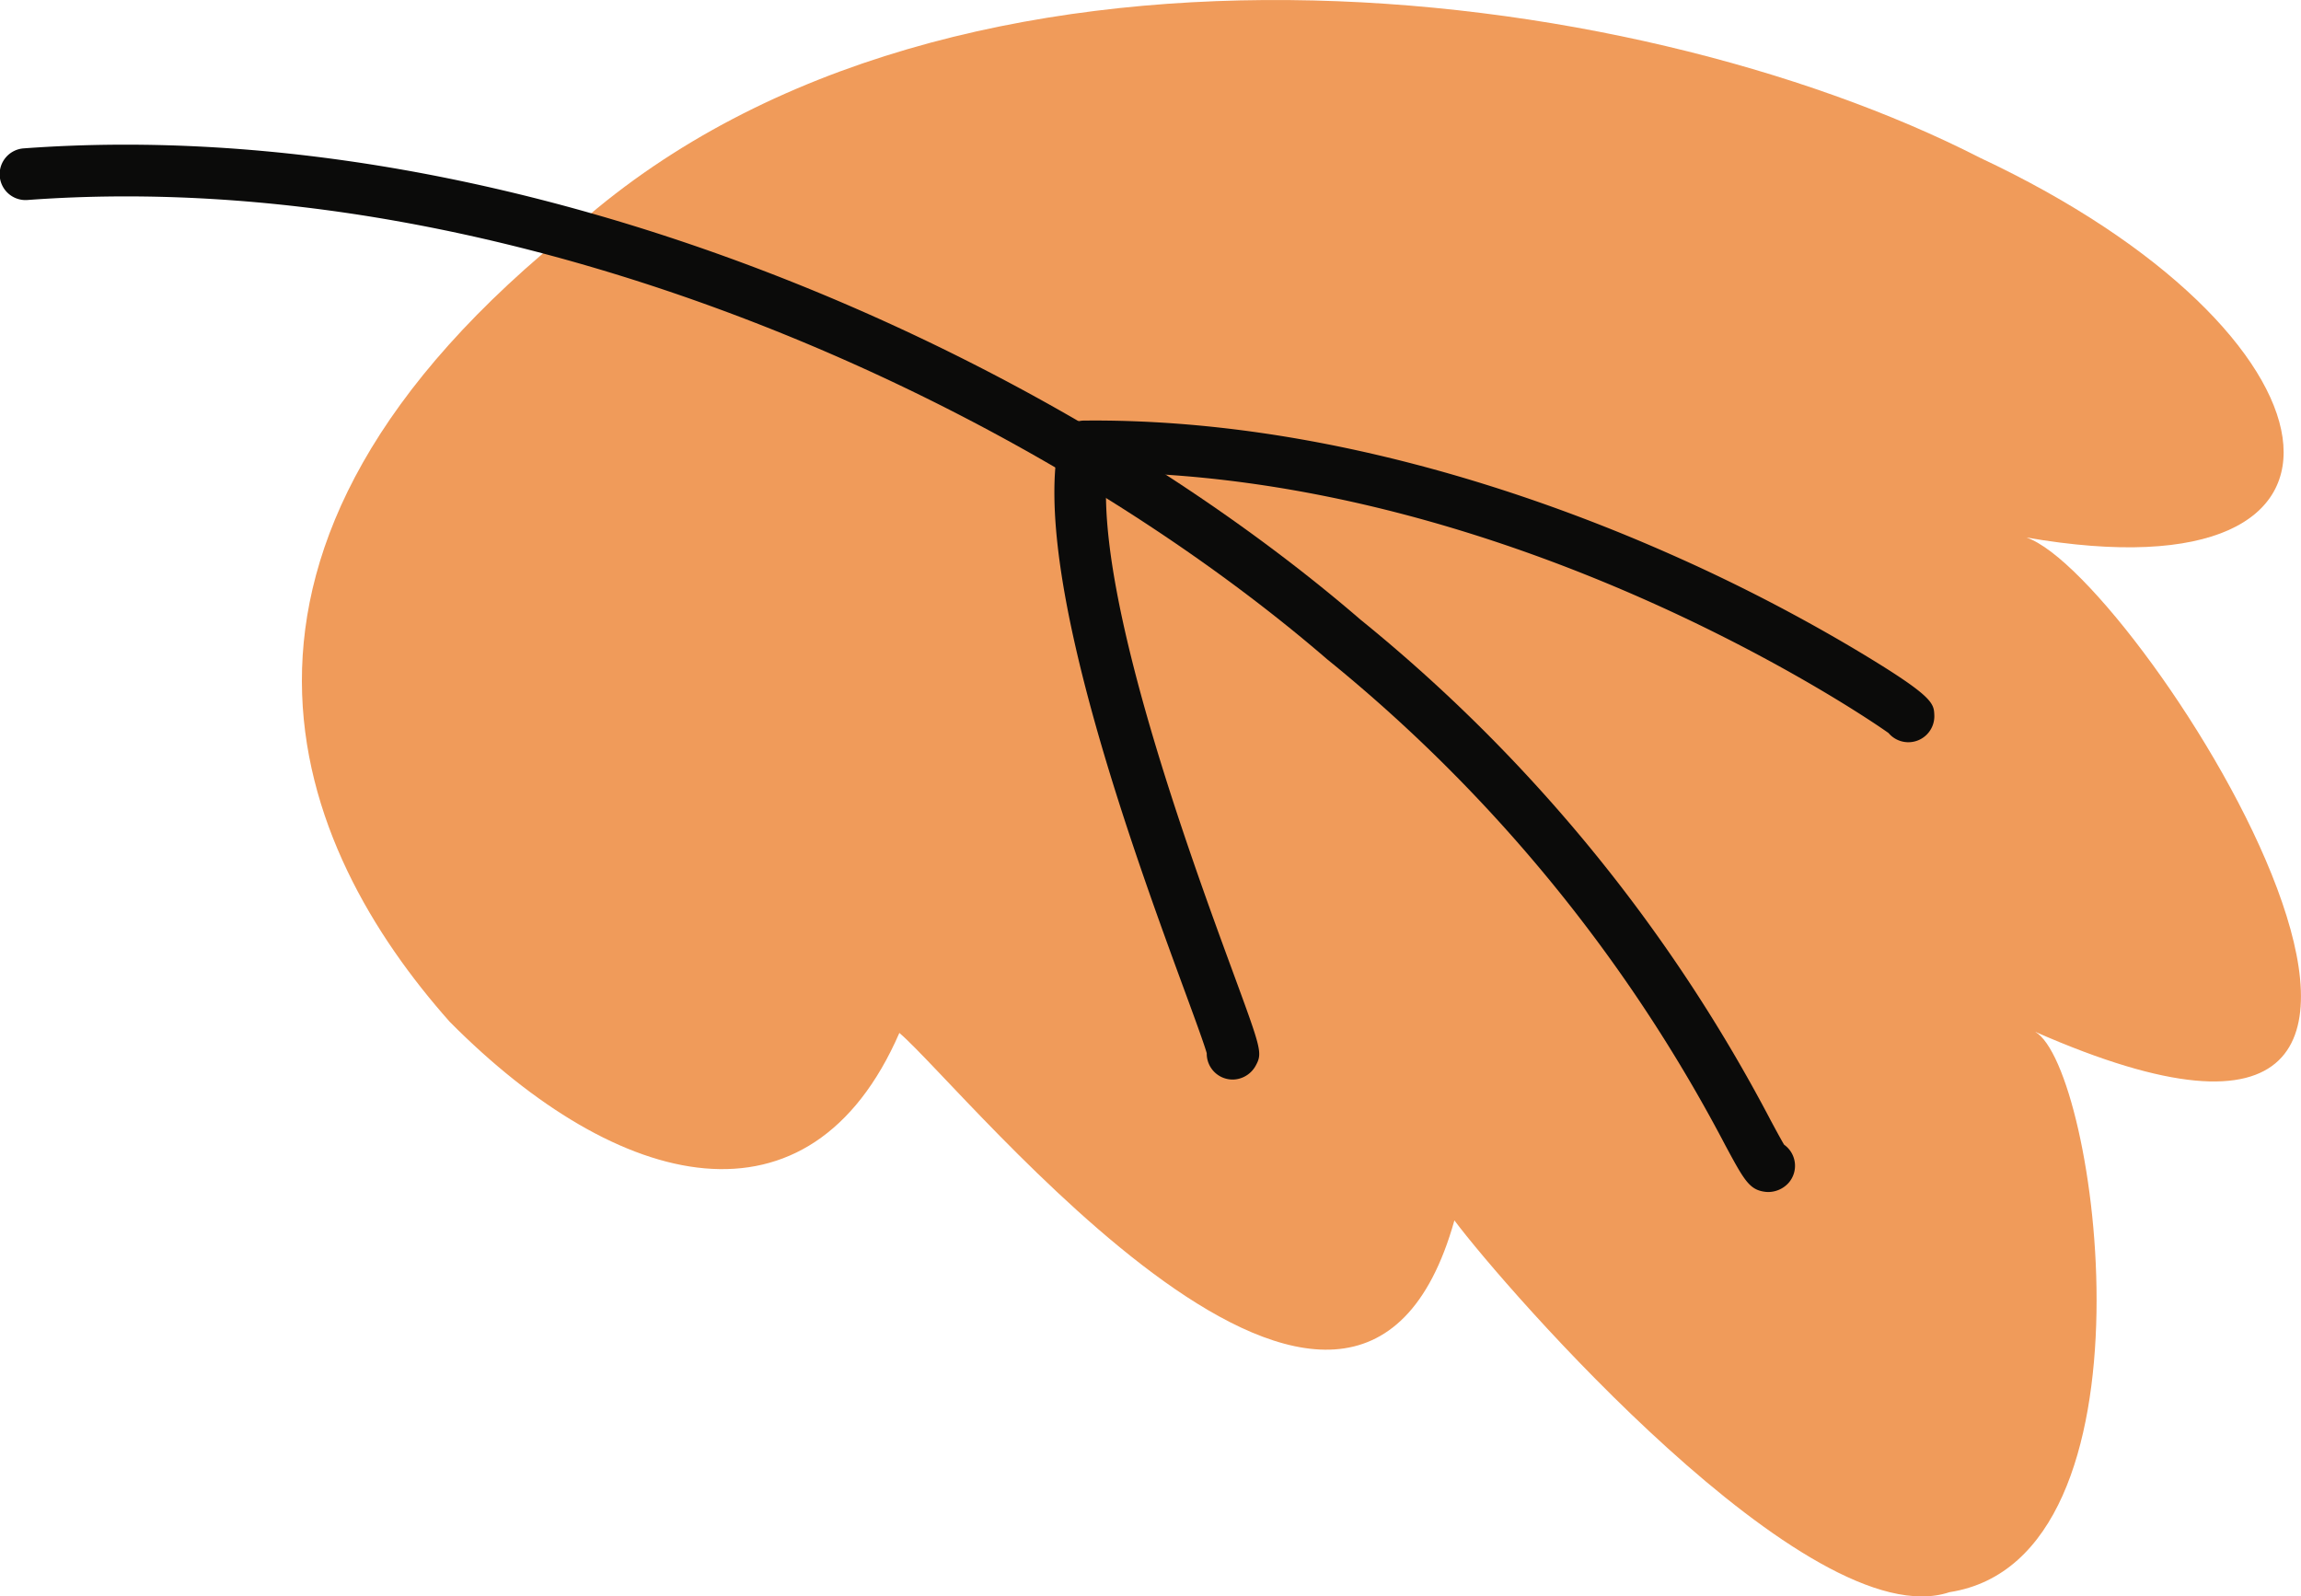
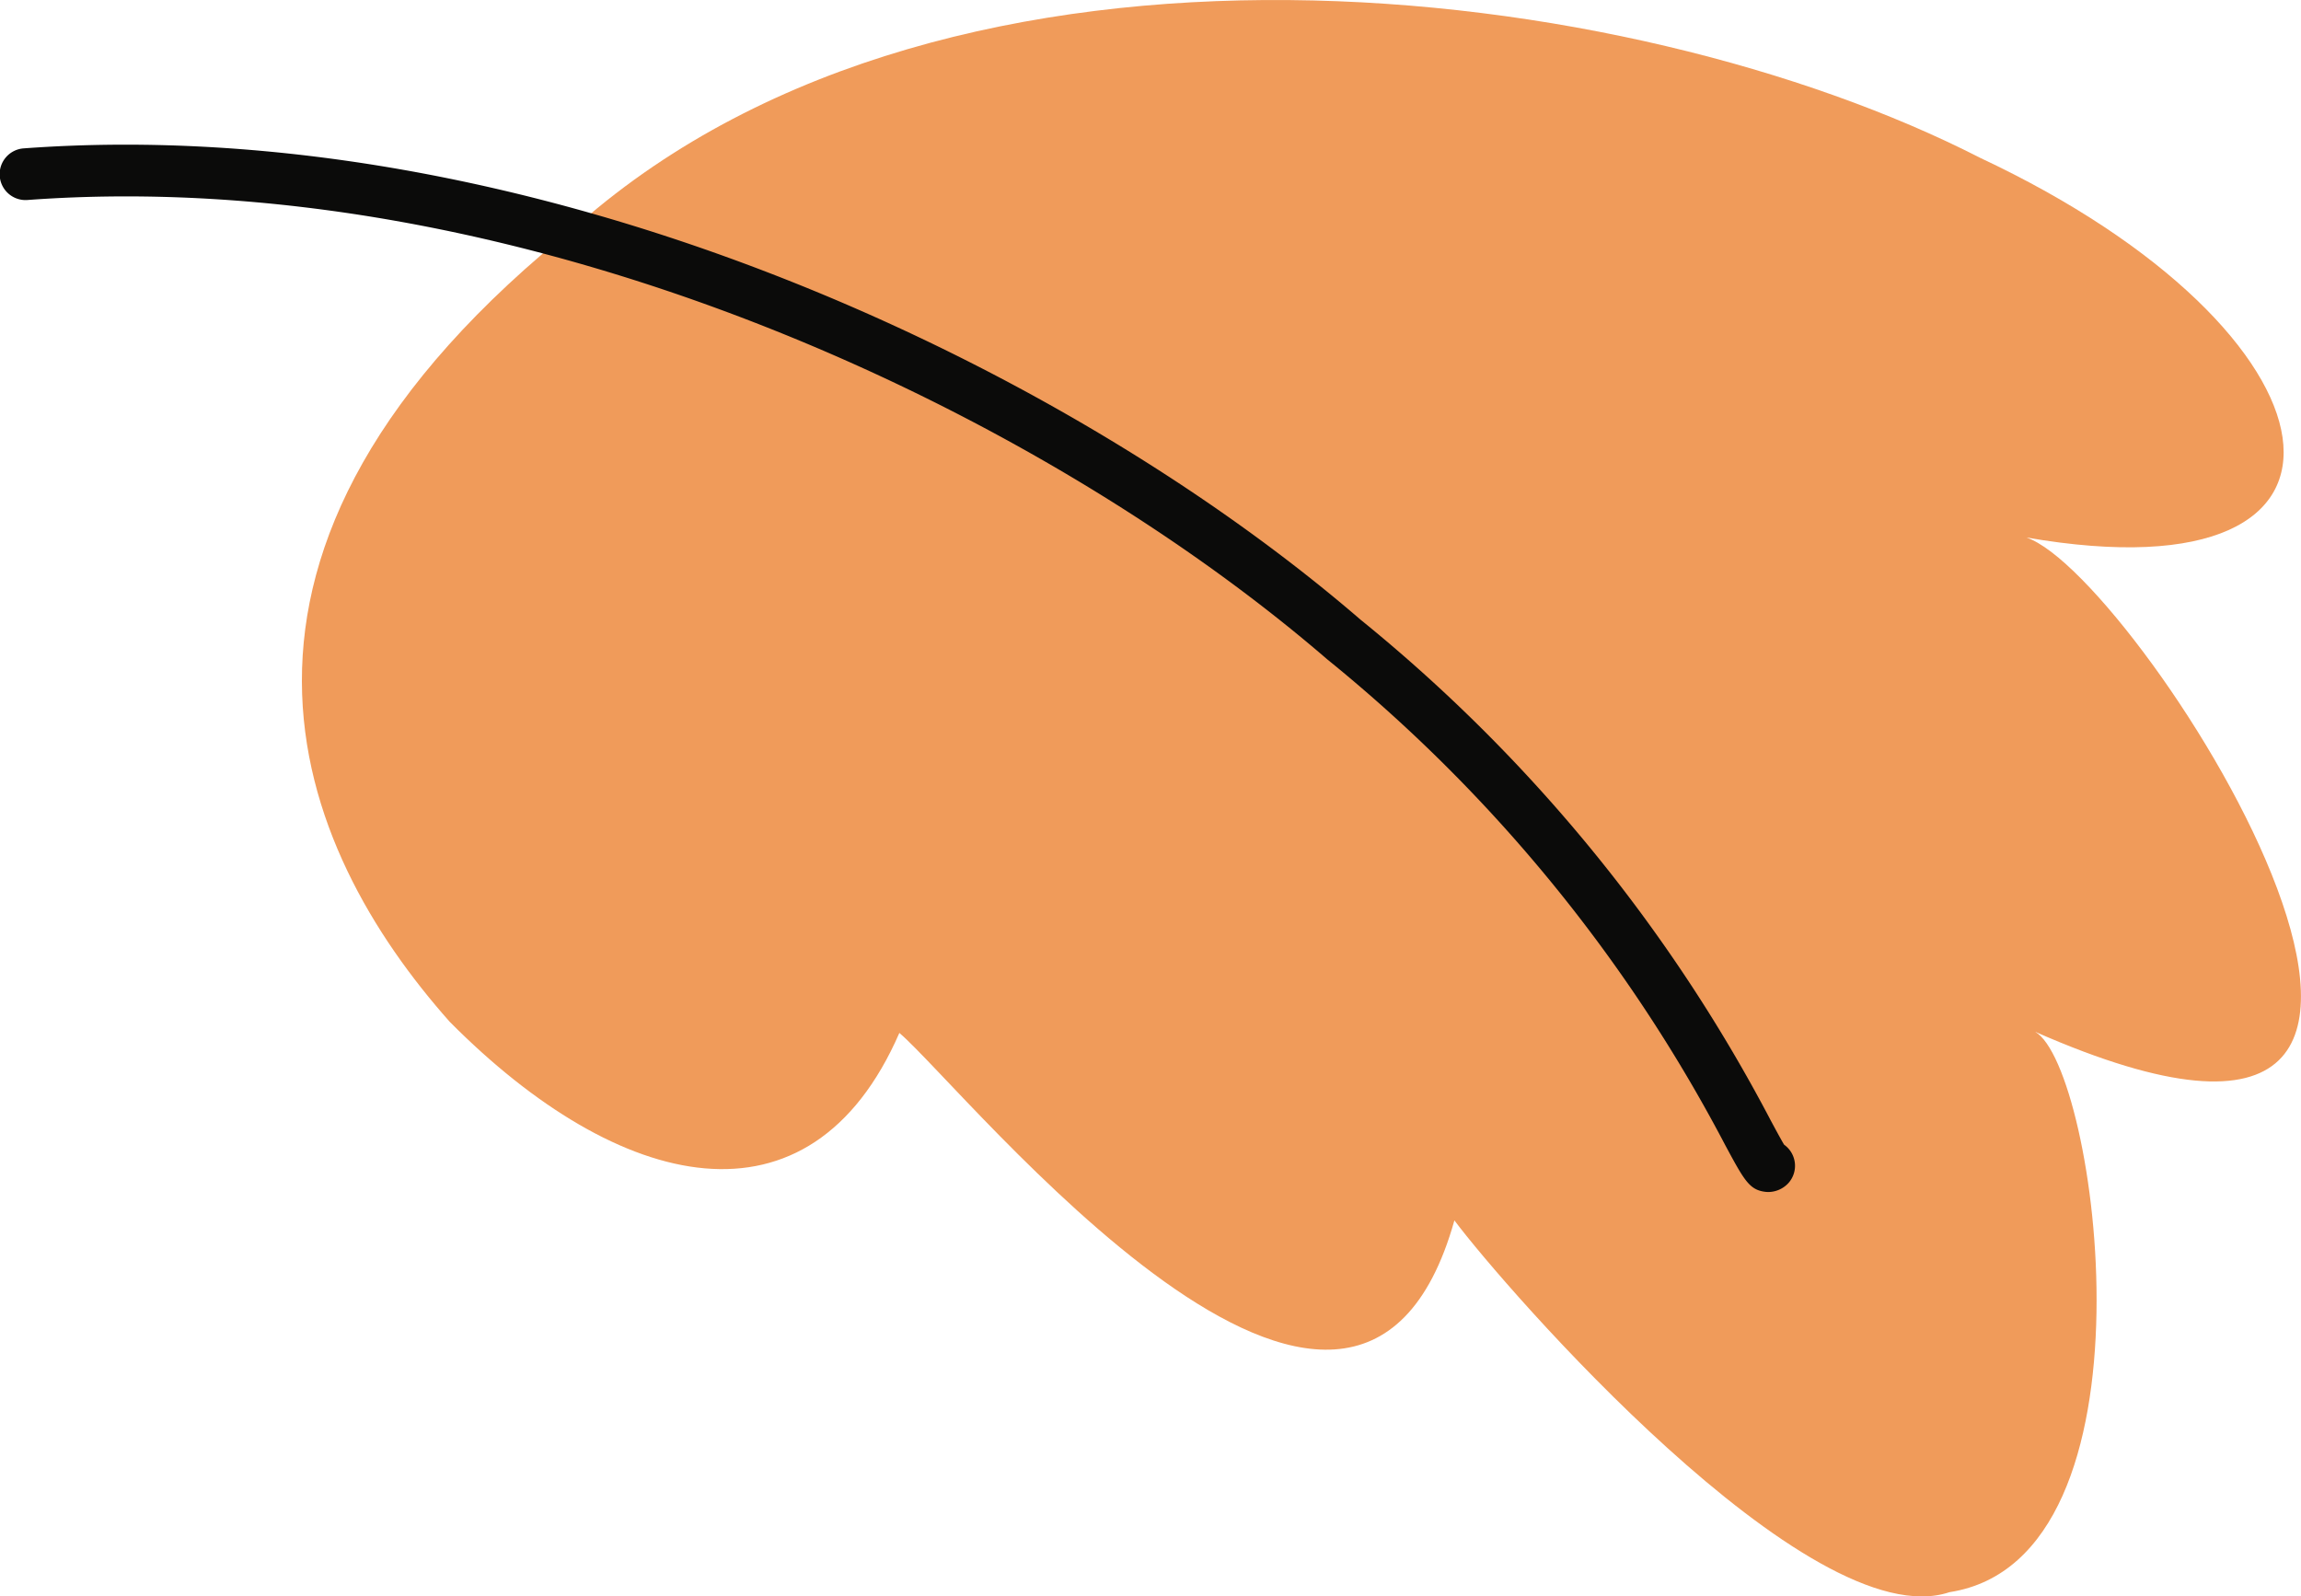
<svg xmlns="http://www.w3.org/2000/svg" viewBox="0 0 270.963 187.991" width="100%" style="vertical-align: middle; max-width: 100%; width: 100%;">
  <g>
    <g>
      <path d="M105.908,121.634c7.717,6.544,53.578,64.085,65.36,22.075,5.739,7.7,41.845,49.289,58.3,43.781,25.4-3.909,17.4-61.818,10.09-65.99,63.809,28.06,12.519-53.683-1.04-58.206,43.921,7.624,38.357-24.17-5.47-44.723C191.914-2.536,112.412-12.4,68.237,26.3c-48.8,38.712-33.273,73.768-15.27,94.032C72.938,140.45,95.389,145.776,105.908,121.634Z" fill="rgb(240,155,90)">
     </path>
      <path d="M208.233,140.367a2.952,2.952,0,0,1-.351-.021c-1.882-.229-2.486-1.35-4.733-5.521A182.863,182.863,0,0,0,156.3,77.648c-34.783-30-95.553-58.325-153.027-54.1a3.048,3.048,0,1,1-.447-6.079c59.223-4.347,121.722,24.739,157.387,55.5a188.534,188.534,0,0,1,48.3,58.959c.6,1.115,1.217,2.259,1.583,2.869a2.865,2.865,0,0,1,.281.226,3.047,3.047,0,0,1,.213,4.305A3.249,3.249,0,0,1,208.233,140.367Z" fill="rgb(11, 11, 10)">
     </path>
-       <path d="M145.15,127.124a3.05,3.05,0,0,1-3.045-3.1c-.316-1.121-1.486-4.306-2.621-7.395-5.86-15.956-18.056-49.157-14.767-64.688a3.047,3.047,0,0,1,2.953-2.416c.39,0,.785-.006,1.173-.006,26.634,0,51.479,8.5,67.731,15.685A203.8,203.8,0,0,1,218.3,76.374c9.392,5.605,9.424,6.4,9.483,7.844a3.06,3.06,0,0,1-5.394,2.1c-2.873-2.055-44.134-30.129-92.052-30.692-1.269,14.958,9.934,45.461,14.872,58.9,3.348,9.118,3.479,9.474,2.645,10.992a3.129,3.129,0,0,1-2.053,1.532A3,3,0,0,1,145.15,127.124Zm-.657-6.024a3,3,0,0,0-.514.163A2.99,2.99,0,0,1,144.493,121.1Zm0,0h0Zm0,0h0Z" fill="rgb(11, 11, 10)">
-      </path>
    </g>
  </g>
</svg>